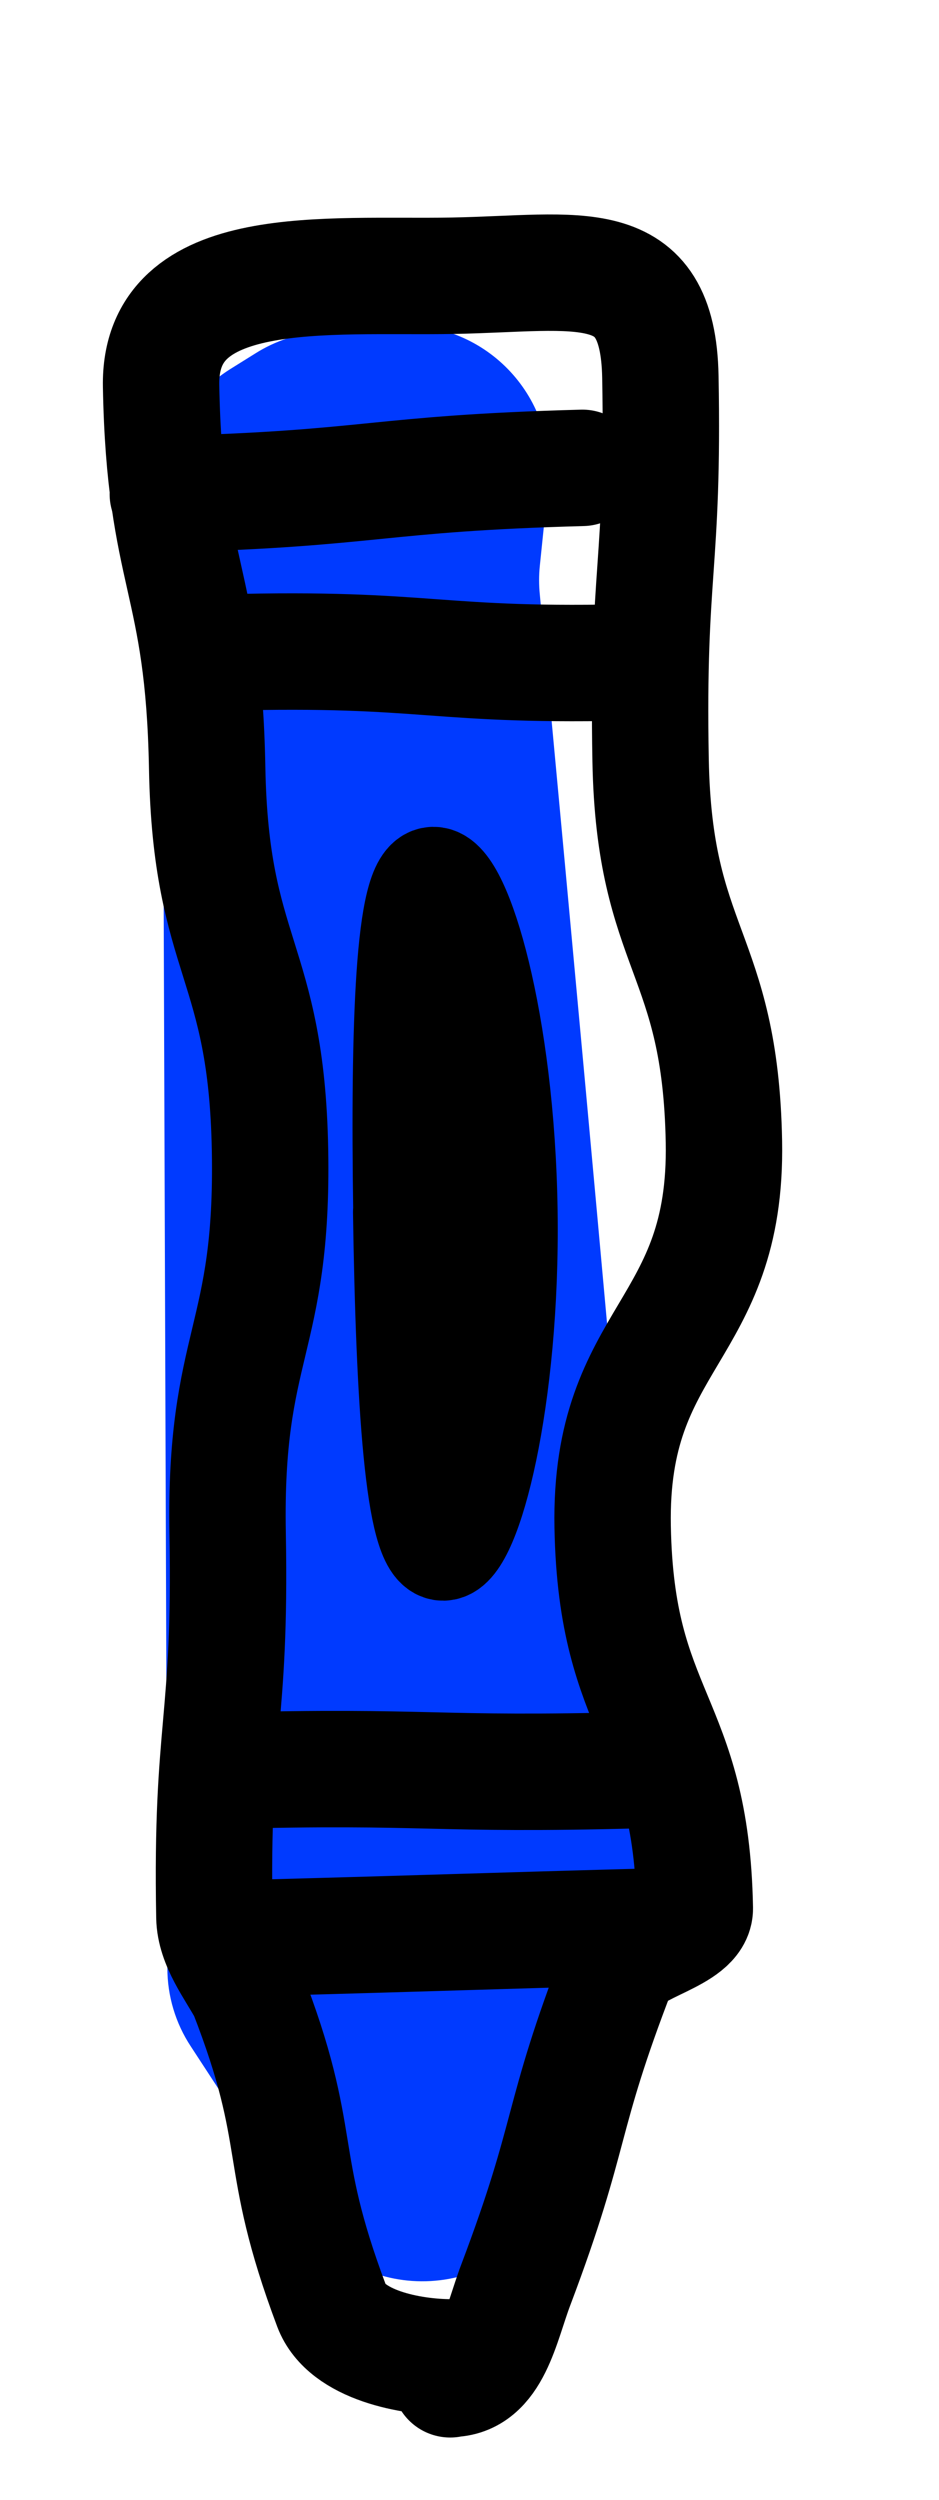
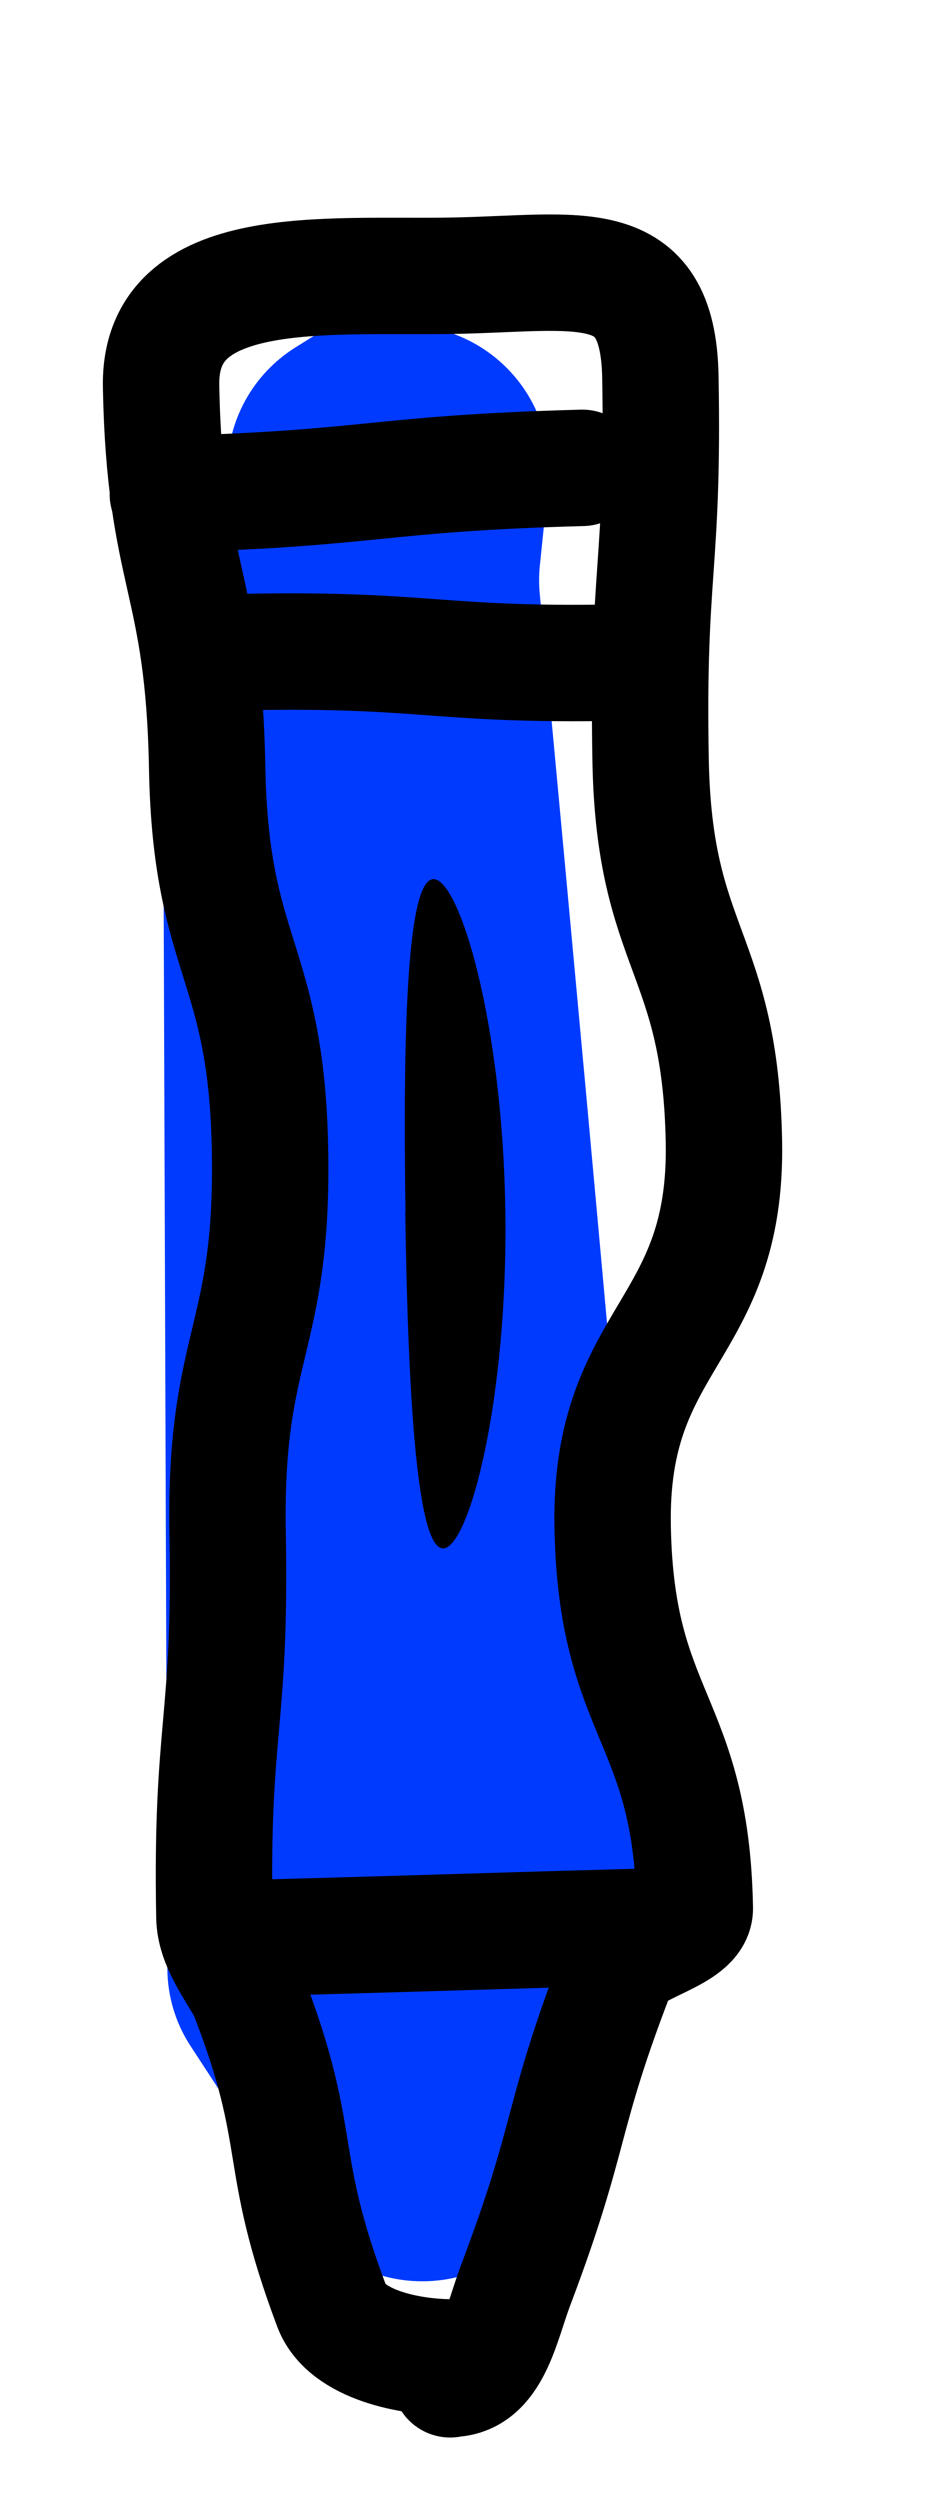
<svg xmlns="http://www.w3.org/2000/svg" id="Layer_1" version="1.1" viewBox="0 0 40.34 107.36">
  <defs>
    <style>
      .st0 {
        stroke-width: 4.49px;
      }

      .st0, .st1 {
        fill: none;
        stroke: #000;
        stroke-linecap: round;
        stroke-linejoin: round;
      }

      .st1 {
        stroke-width: 5px;
      }

      .st2 {
        fill: #003aff;
      }
    </style>
  </defs>
-   <path class="st2" d="M6.97,21.14l.22,63.37c0,1.2.35,2.37,1.01,3.37l4.74,7.26c2.62,4.02,8.62,3.68,10.77-.61,2.29-4.57,4.55-9.17,4.67-9.78.25-1.18-4.61-53.04-5.19-59.23-.04-.4-.04-.81,0-1.21l.36-3.49c.4-3.86-2.81-7.14-6.68-6.83l-3.09.25c-.99.08-1.96.4-2.8.93l-1.09.68c-1.82,1.14-2.93,3.14-2.92,5.29Z" />
+   <path class="st2" d="M6.97,21.14l.22,63.37c0,1.2.35,2.37,1.01,3.37l4.74,7.26c2.62,4.02,8.62,3.68,10.77-.61,2.29-4.57,4.55-9.17,4.67-9.78.25-1.18-4.61-53.04-5.19-59.23-.04-.4-.04-.81,0-1.21l.36-3.49c.4-3.86-2.81-7.14-6.68-6.83l-3.09.25l-1.09.68c-1.82,1.14-2.93,3.14-2.92,5.29Z" />
  <path class="st1" d="M19.35,102.15c1.8,0,2.17-2.36,2.81-4.04,2.52-6.67,1.83-6.95,4.4-13.6.52-1.02,3.31-1.43,3.29-2.57-.15-8.22-3.38-8.16-3.53-16.38s4.93-8.31,4.78-16.53-3-8.17-3.15-16.39.57-8.23.42-16.46c-.1-5.42-3.49-4.44-8.91-4.34-5.42.1-12.63-.69-12.54,4.73.15,8.22,1.83,8.19,1.98,16.41s2.55,8.18,2.7,16.4-1.97,8.26-1.82,16.48-.72,8.24-.57,16.46c.02,1.14.85,2.19,1.4,3.19,2.53,6.49,1.19,7,3.64,13.52.63,1.67,3.38,2.2,5.16,2.2.36.16-.07.94-.07.94Z" />
  <path class="st1" d="M9.65,28.02c8.92-.24,8.94.65,17.85.41" />
-   <path class="st1" d="M9.59,76.04c8.92-.24,8.93.21,17.84-.03" />
  <g>
    <path d="M17.41,52.05c.12,8.11.52,14.46,1.63,14.44s2.79-6.4,2.67-14.5c-.12-8.11-1.98-14.26-3.09-14.24s-1.32,6.2-1.2,14.3Z" />
-     <path class="st0" d="M17.41,52.05c.12,8.11.52,14.46,1.63,14.44s2.79-6.4,2.67-14.5c-.12-8.11-1.98-14.26-3.09-14.24s-1.32,6.2-1.2,14.3Z" />
  </g>
  <path class="st1" d="M10.88,83.22c8.92-.24,8.91-.27,17.83-.51" />
  <path class="st1" d="M7.21,21.22c8.92-.24,8.9-.89,17.81-1.13" />
</svg>